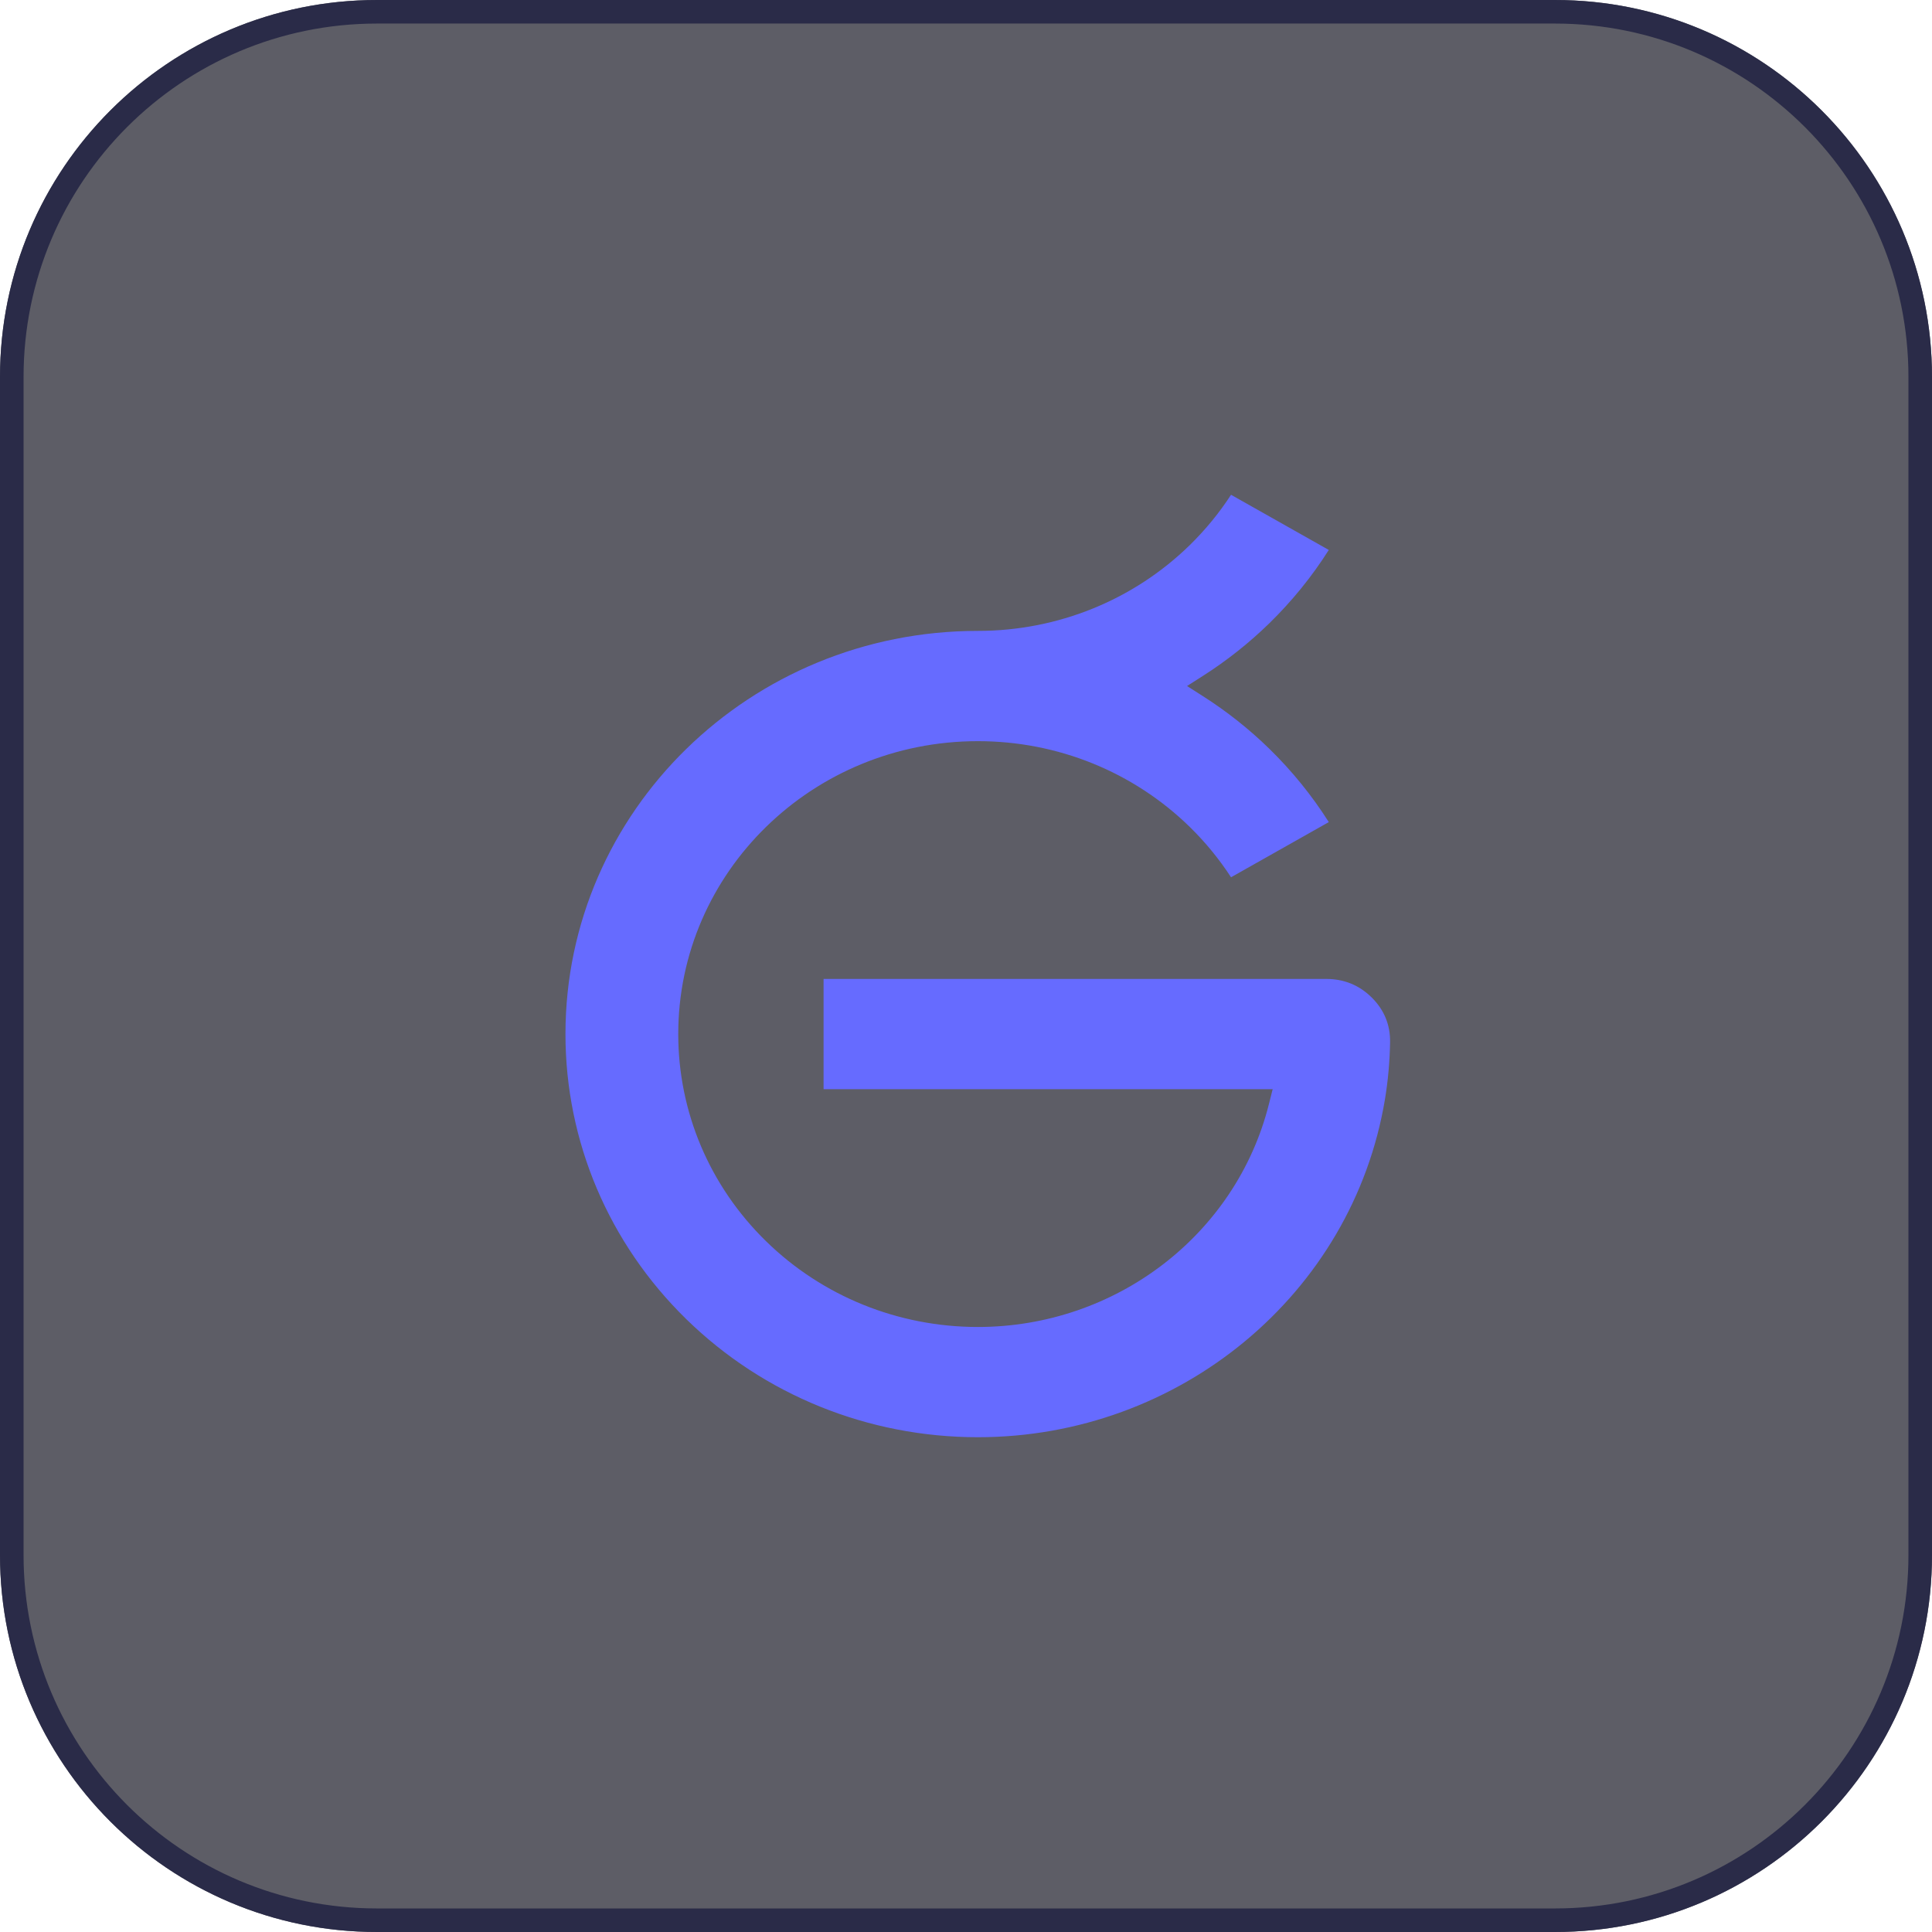
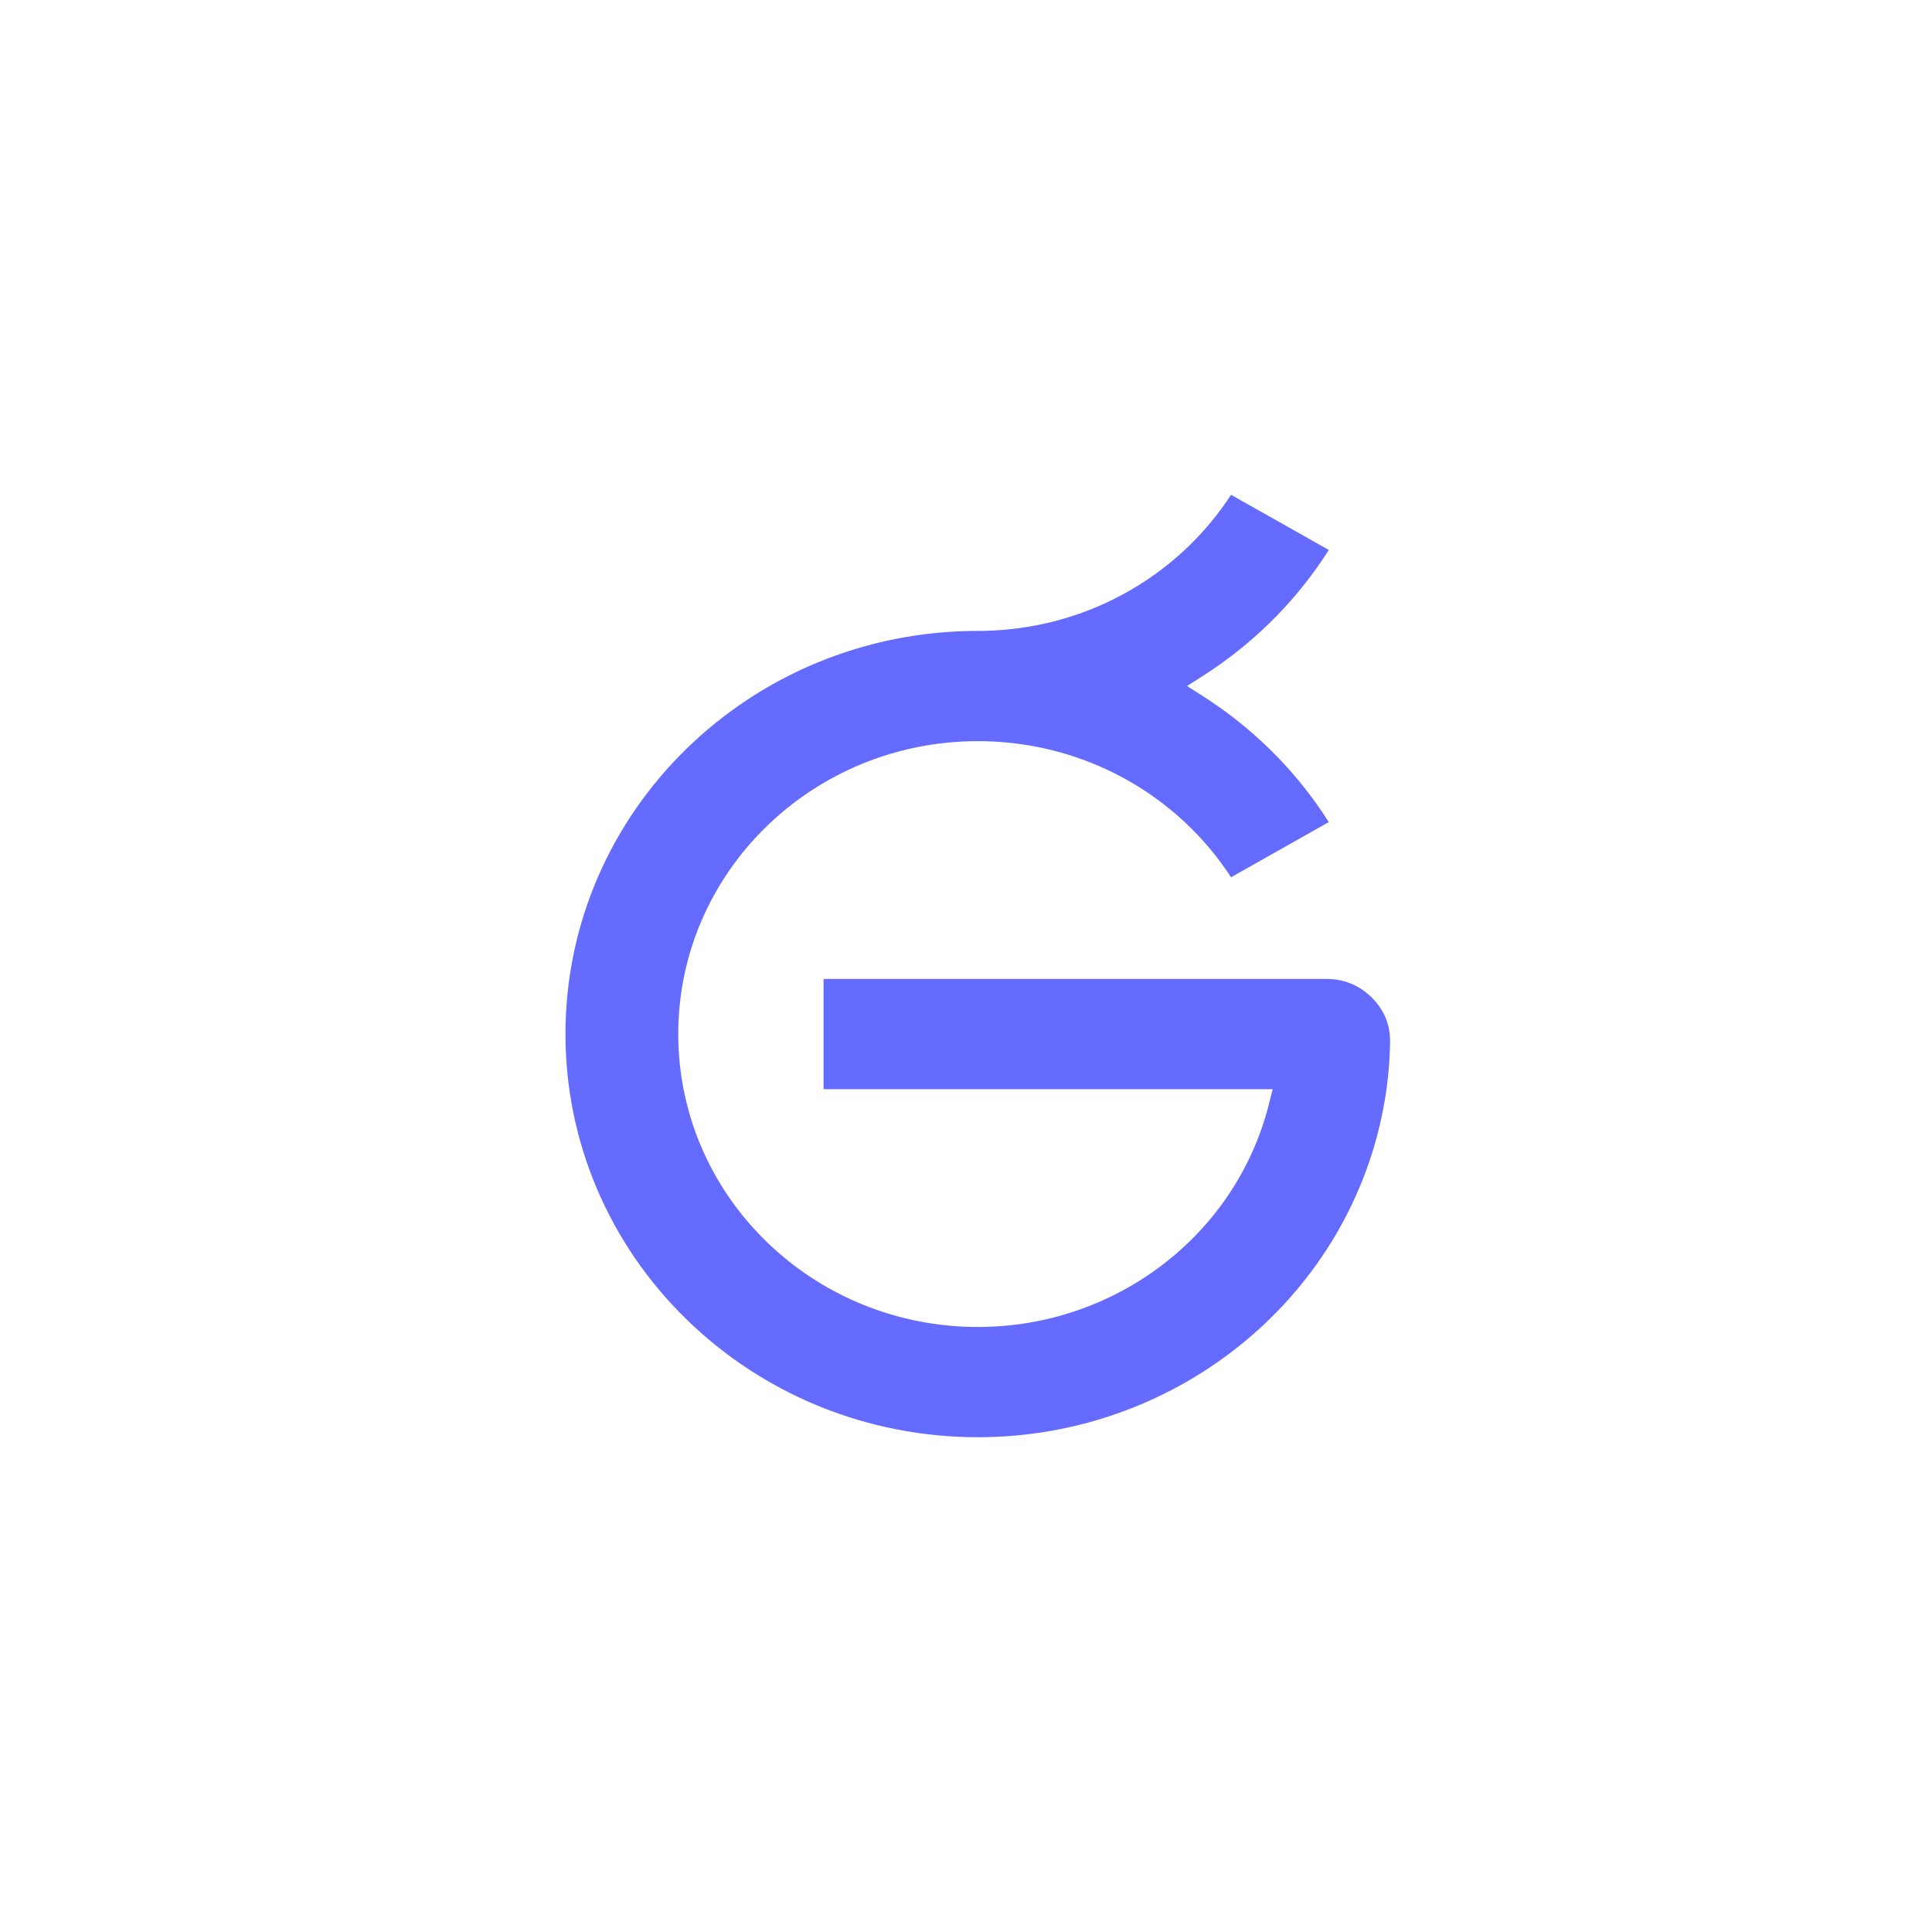
<svg xmlns="http://www.w3.org/2000/svg" width="82" height="82" viewBox="0 0 82 82" fill="none">
-   <path d="M0 16C0 7.163 7.163 0 16 0H66C74.837 0 82 7.163 82 16V66C82 74.837 74.837 82 66 82H16C7.163 82 0 74.837 0 66V16Z" fill="#191926" fill-opacity="0.7" />
-   <path fill-rule="evenodd" clip-rule="evenodd" d="M66 1H16C7.716 1 1 7.716 1 16V66C1 74.284 7.716 81 16 81H66C74.284 81 81 74.284 81 66V16C81 7.716 74.284 1 66 1ZM16 0C7.163 0 0 7.163 0 16V66C0 74.837 7.163 82 16 82H66C74.837 82 82 74.837 82 66V16C82 7.163 74.837 0 66 0H16Z" fill="#2A2B48" />
  <path fill-rule="evenodd" clip-rule="evenodd" d="M52.249 37.234L56.398 34.892C55.685 33.767 54.839 32.724 53.883 31.789C53.023 30.948 52.073 30.195 51.054 29.546L50.382 29.117L51.054 28.688C52.073 28.039 53.023 27.285 53.883 26.445C54.84 25.509 55.686 24.466 56.398 23.342L52.249 21C51.748 21.772 51.159 22.489 50.498 23.136C48.105 25.474 44.888 26.777 41.505 26.777C31.837 26.777 24 34.438 24 43.889C24 48.442 25.834 52.769 29.127 55.988C32.421 59.208 36.847 61 41.505 61C50.068 61 57.406 54.925 58.782 46.658C58.913 45.867 58.985 45.055 58.999 44.242C59.013 43.505 58.752 42.866 58.224 42.341C57.695 41.815 57.046 41.549 56.292 41.549H34.955V46.228H54.016L53.856 46.863C52.461 52.415 47.351 56.321 41.505 56.321C38.121 56.321 34.904 55.019 32.512 52.68C30.119 50.341 28.787 47.196 28.787 43.889C28.787 37.023 34.481 31.457 41.505 31.457C44.888 31.457 48.105 32.759 50.498 35.098C51.159 35.745 51.747 36.462 52.249 37.234L52.249 37.234Z" fill="#666BFF" />
</svg>